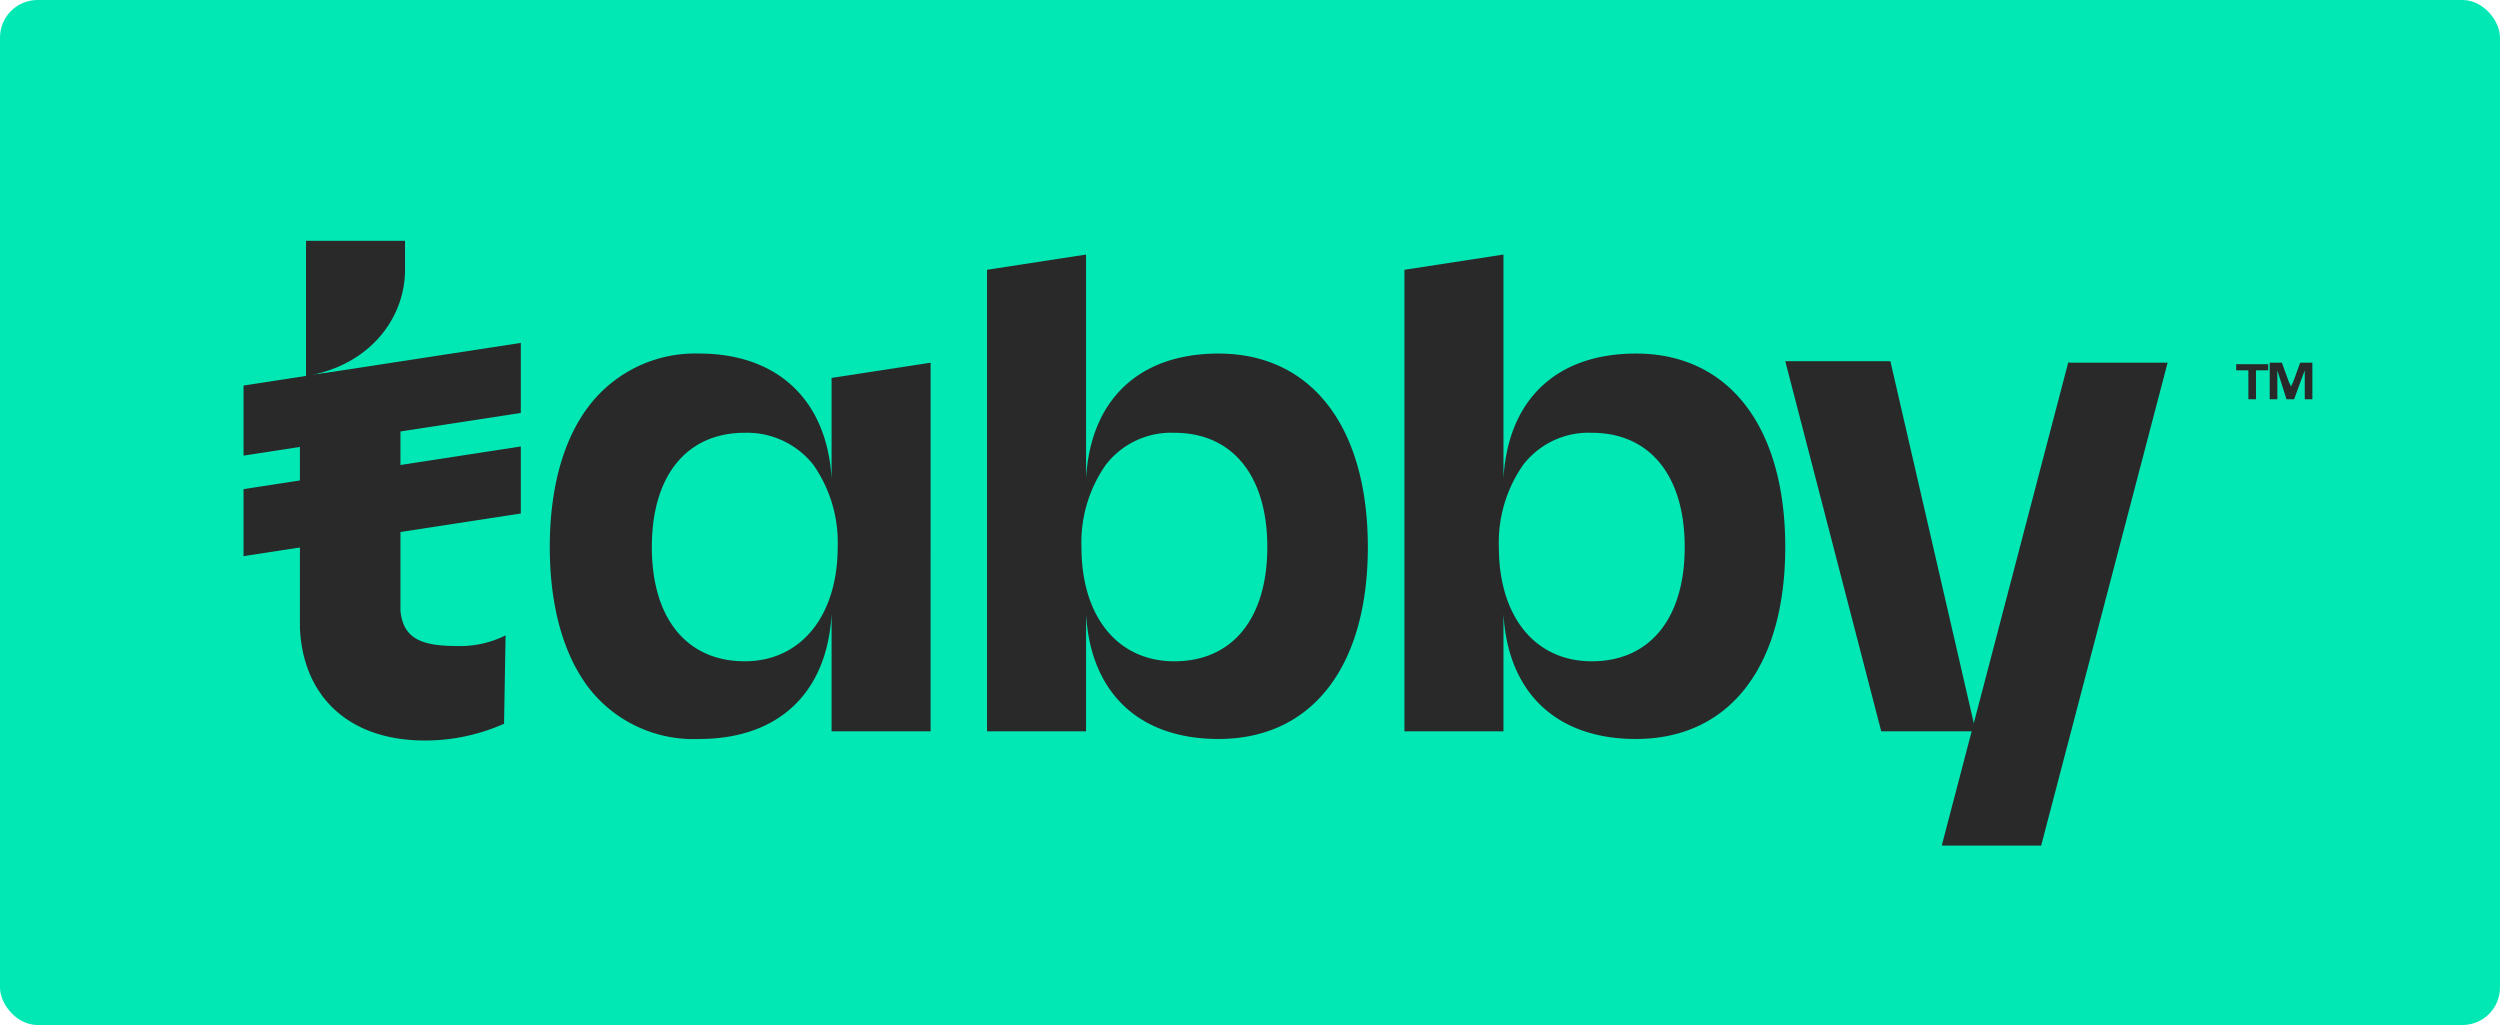
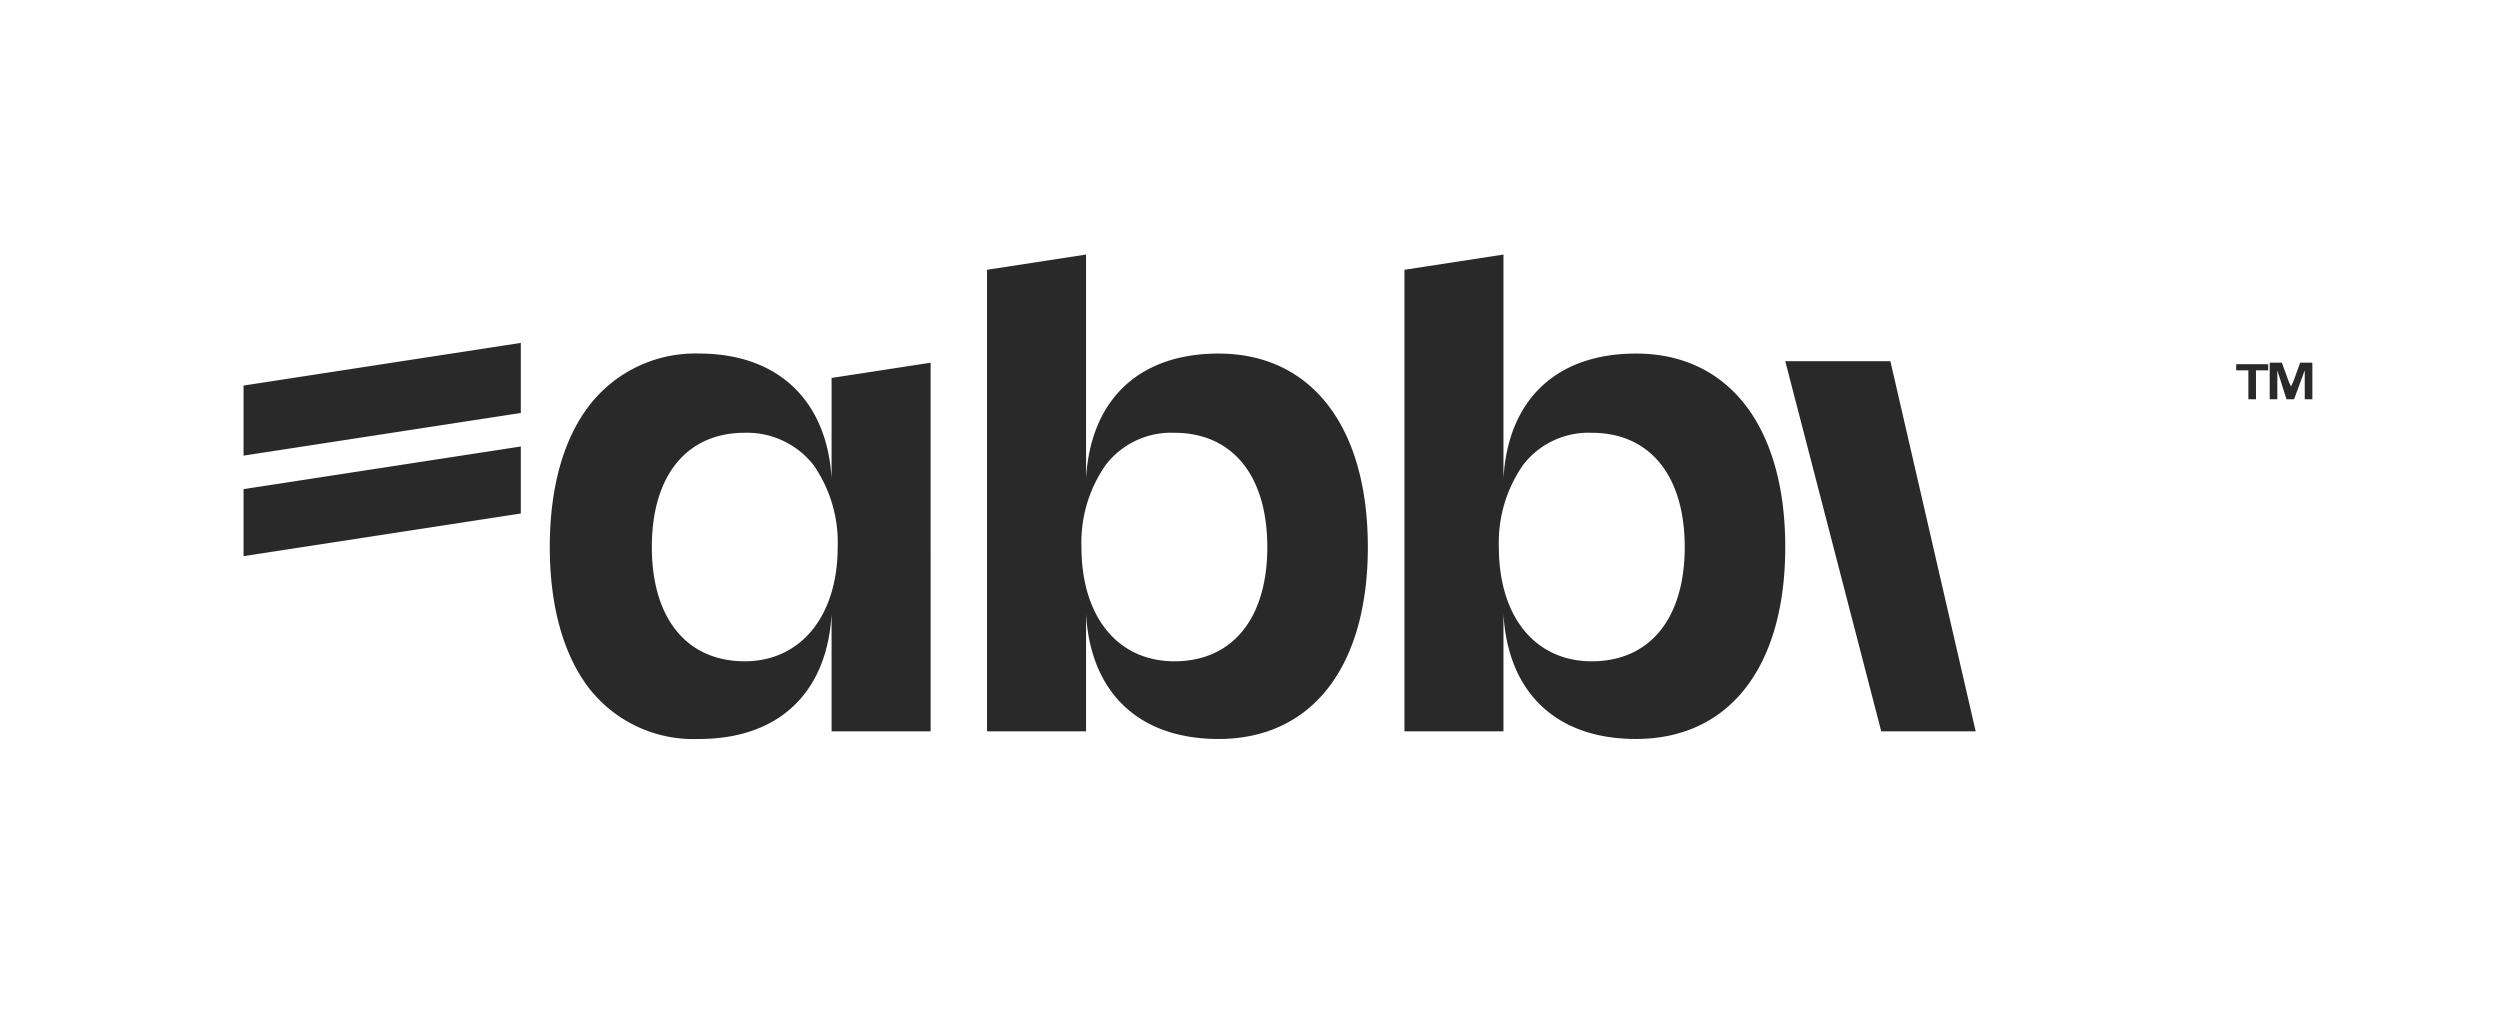
<svg xmlns="http://www.w3.org/2000/svg" width="200" height="82" viewBox="0 0 200 82">
  <defs>
    <style>
      .cls-1 {
        fill: #01e8b5;
      }

      .cls-2 {
        fill: #292929;
      }
    </style>
  </defs>
  <g id="tabby" transform="translate(-38.038 -657)">
-     <rect id="Rectangle_553" data-name="Rectangle 553" class="cls-1" width="200" height="82" rx="3" transform="translate(38.038 657)" />
    <g id="Group_1010" data-name="Group 1010" transform="translate(57.522 676.266)">
-       <path id="Path_8420" data-name="Path 8420" class="cls-2" d="M183.293,95.828l-10.115,38.633v.122H181.1L191.215,95.95h-7.922ZM58.253,117.765a8.165,8.165,0,0,1-3.778.853c-2.8,0-4.387-.487-4.631-2.8V103.262h0v-7.19l-7.069.853c4.753-.975,7.434-4.631,7.434-8.409V86.2H42.288V97.047l-.488.122v19.987c.244,5.606,4.022,9.019,9.994,9.019a15.529,15.529,0,0,0,6.337-1.341h0l.122-7.069Z" transform="translate(-37.291 -86.2)" />
      <path id="Path_8421" data-name="Path 8421" class="cls-2" d="M60.281,94.169,38.1,97.581v5.606l22.181-3.412Zm0,8.287L38.1,105.868v5.362l22.181-3.412Zm24.862,2.559c-.366-6.216-4.265-9.994-10.6-9.994a10.7,10.7,0,0,0-8.775,4.144c-2.072,2.681-3.169,6.581-3.169,11.334s1.1,8.653,3.169,11.334a10.6,10.6,0,0,0,8.775,4.022c6.337,0,10.237-3.656,10.6-9.993v9.384h7.922V95.753l-7.922,1.219v8.044Zm.488,5.484c0,5.484-2.925,9.14-7.434,9.14-4.631,0-7.434-3.412-7.434-9.14s2.8-9.14,7.434-9.14a6.76,6.76,0,0,1,5.484,2.559,10.828,10.828,0,0,1,1.95,6.581ZM116.1,95.022c-6.337,0-10.237,3.656-10.6,9.994V87.1l-7.922,1.219v36.927H105.5v-9.384c.366,6.337,4.266,9.993,10.6,9.993,7.434,0,11.943-5.728,11.943-15.356S123.532,95.022,116.1,95.022Zm-3.534,24.618c-4.509,0-7.434-3.534-7.434-9.14a10.828,10.828,0,0,1,1.95-6.581,6.6,6.6,0,0,1,5.484-2.559c4.631,0,7.434,3.412,7.434,9.14s-2.8,9.14-7.434,9.14Zm36.927-24.618c-6.337,0-10.237,3.656-10.6,9.994V87.1l-7.922,1.219v36.927h7.922v-9.384c.366,6.337,4.266,9.993,10.6,9.993,7.434,0,11.943-5.728,11.943-15.356s-4.509-15.478-11.943-15.478Zm-3.534,24.618c-4.509,0-7.434-3.534-7.434-9.14a10.828,10.828,0,0,1,1.95-6.581,6.6,6.6,0,0,1,5.484-2.559c4.631,0,7.434,3.412,7.434,9.14s-2.8,9.14-7.434,9.14Zm15.478-24.009h8.409l6.825,29.615h-7.556Zm37.049,3.047V96.362h-.975v-.487h2.559v.487h-.975v2.316Zm1.706,0V95.753h.975l.488,1.341c.122.366.244.487.244.609,0-.122.122-.244.244-.609l.487-1.341h.975v2.925h-.609V96.362l-.853,2.316h-.609l-.731-2.316v2.316Z" transform="translate(-38.1 -86.003)" />
    </g>
  </g>
</svg>